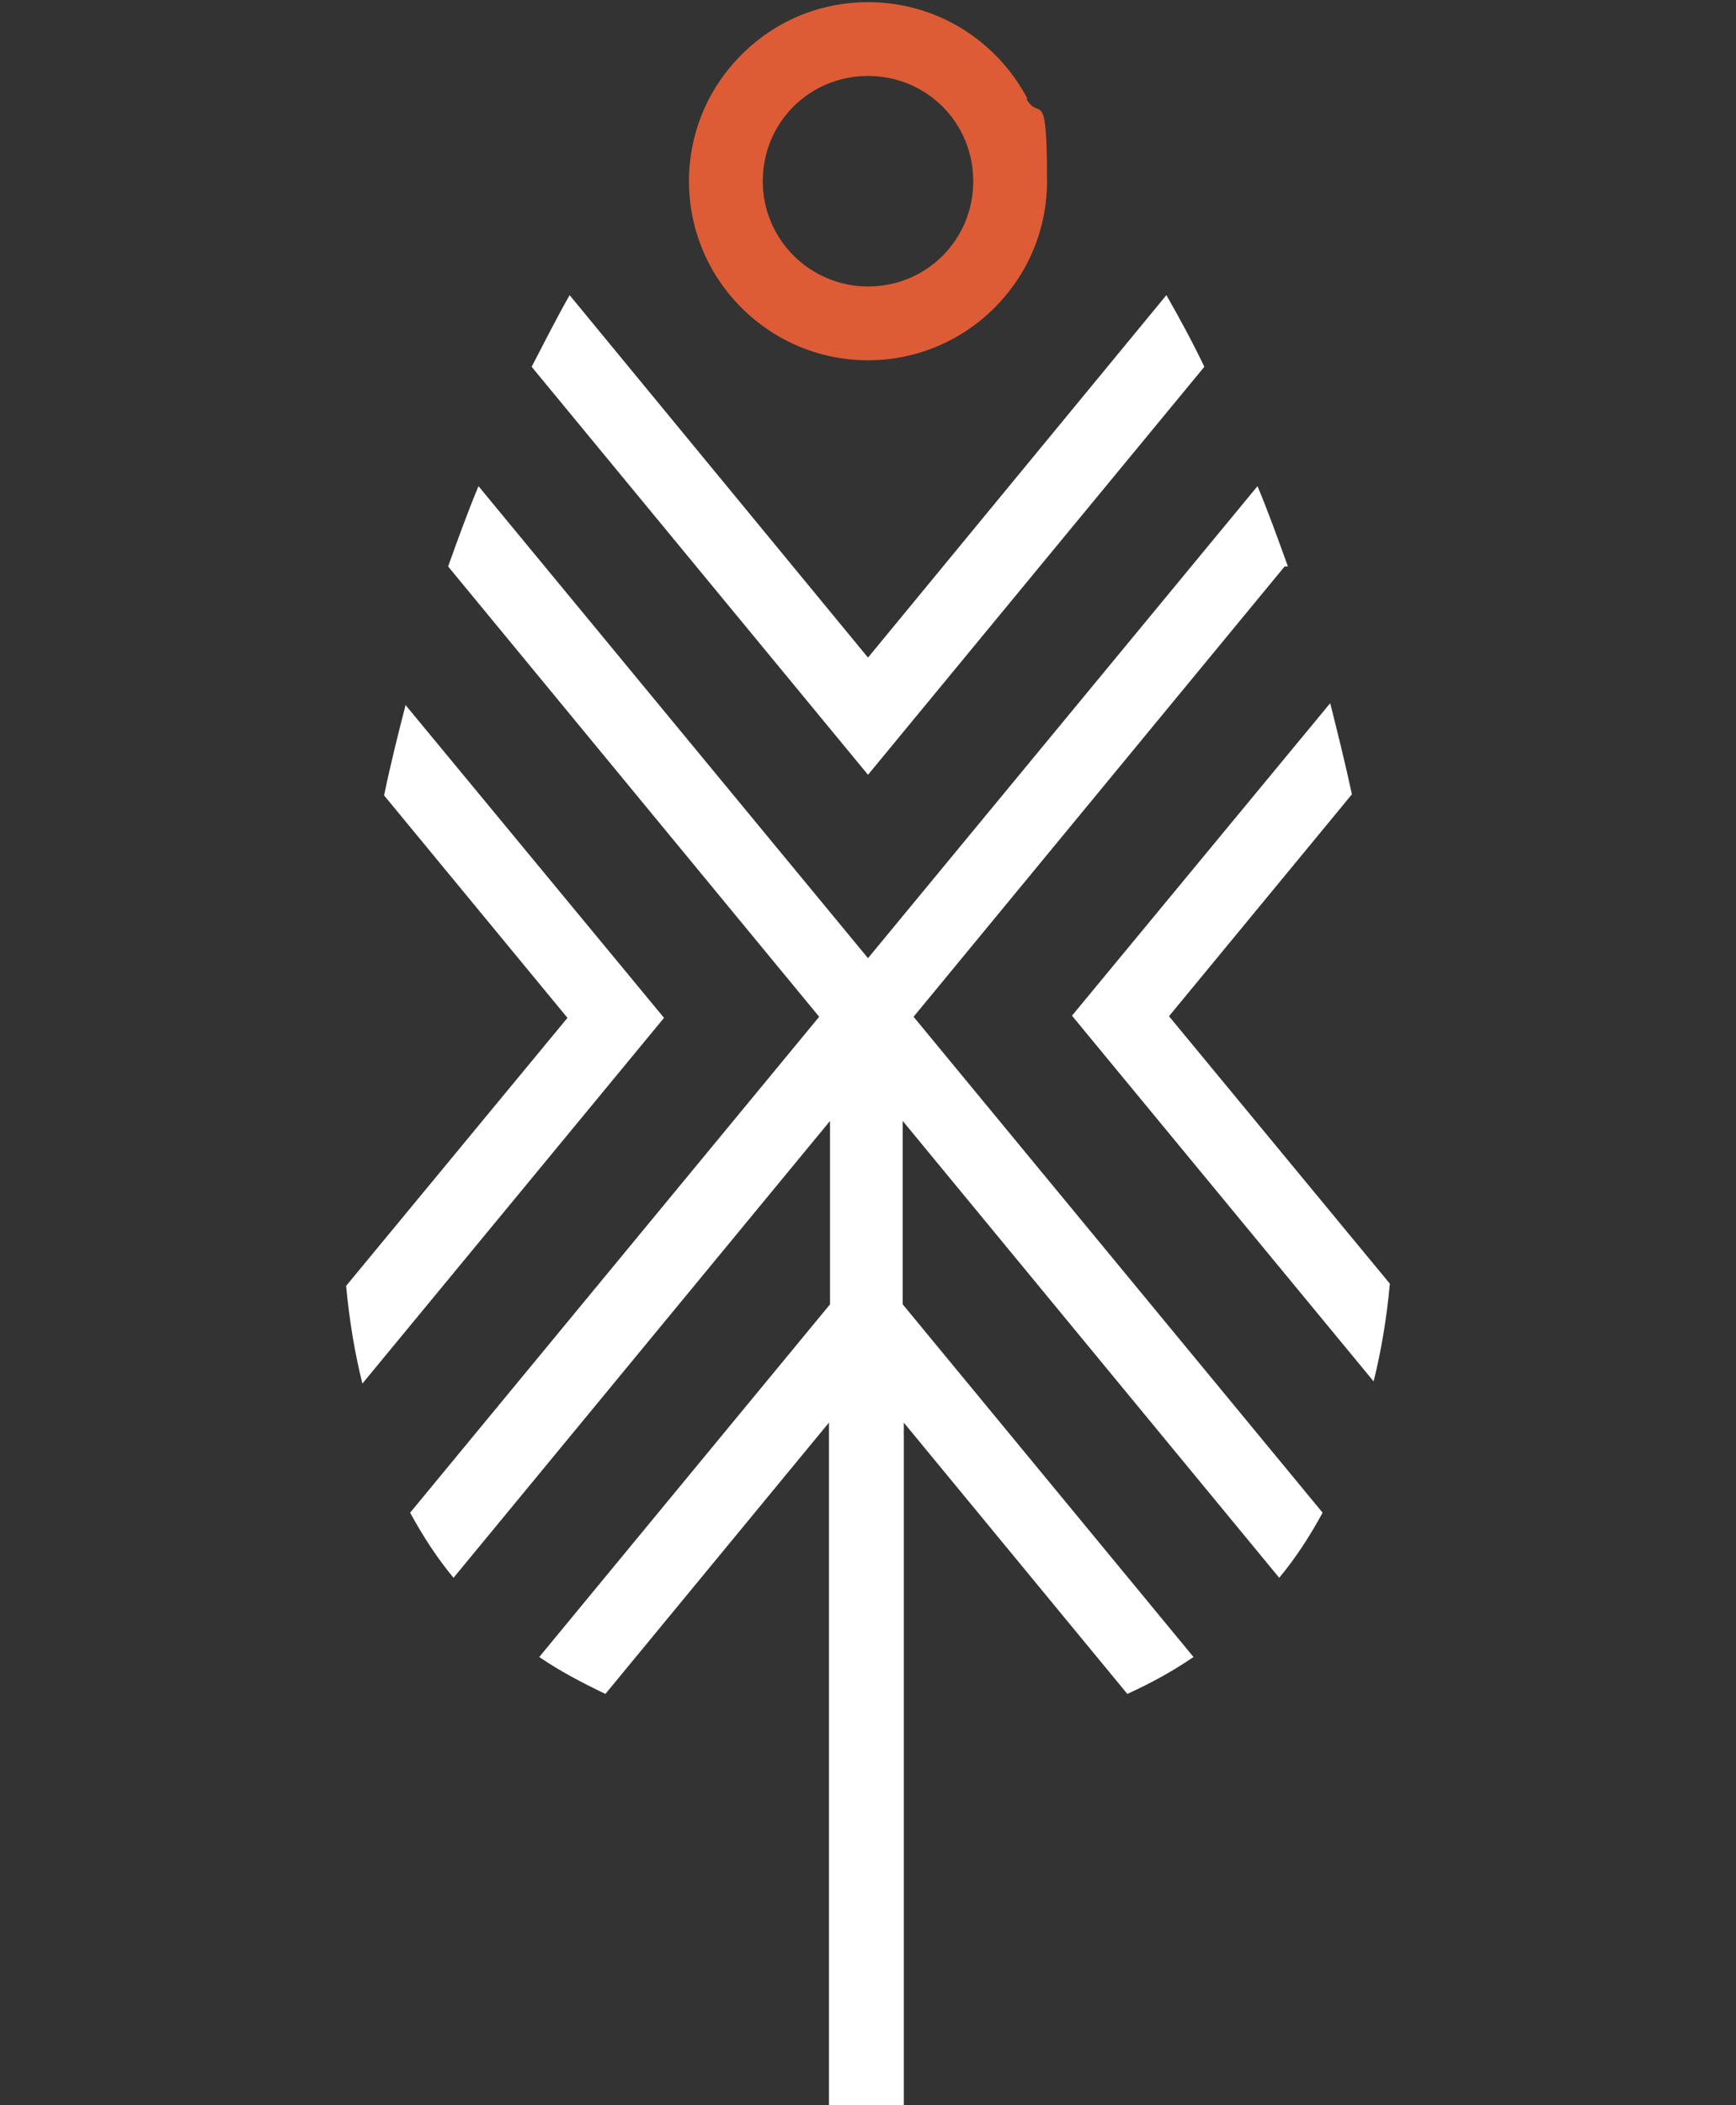
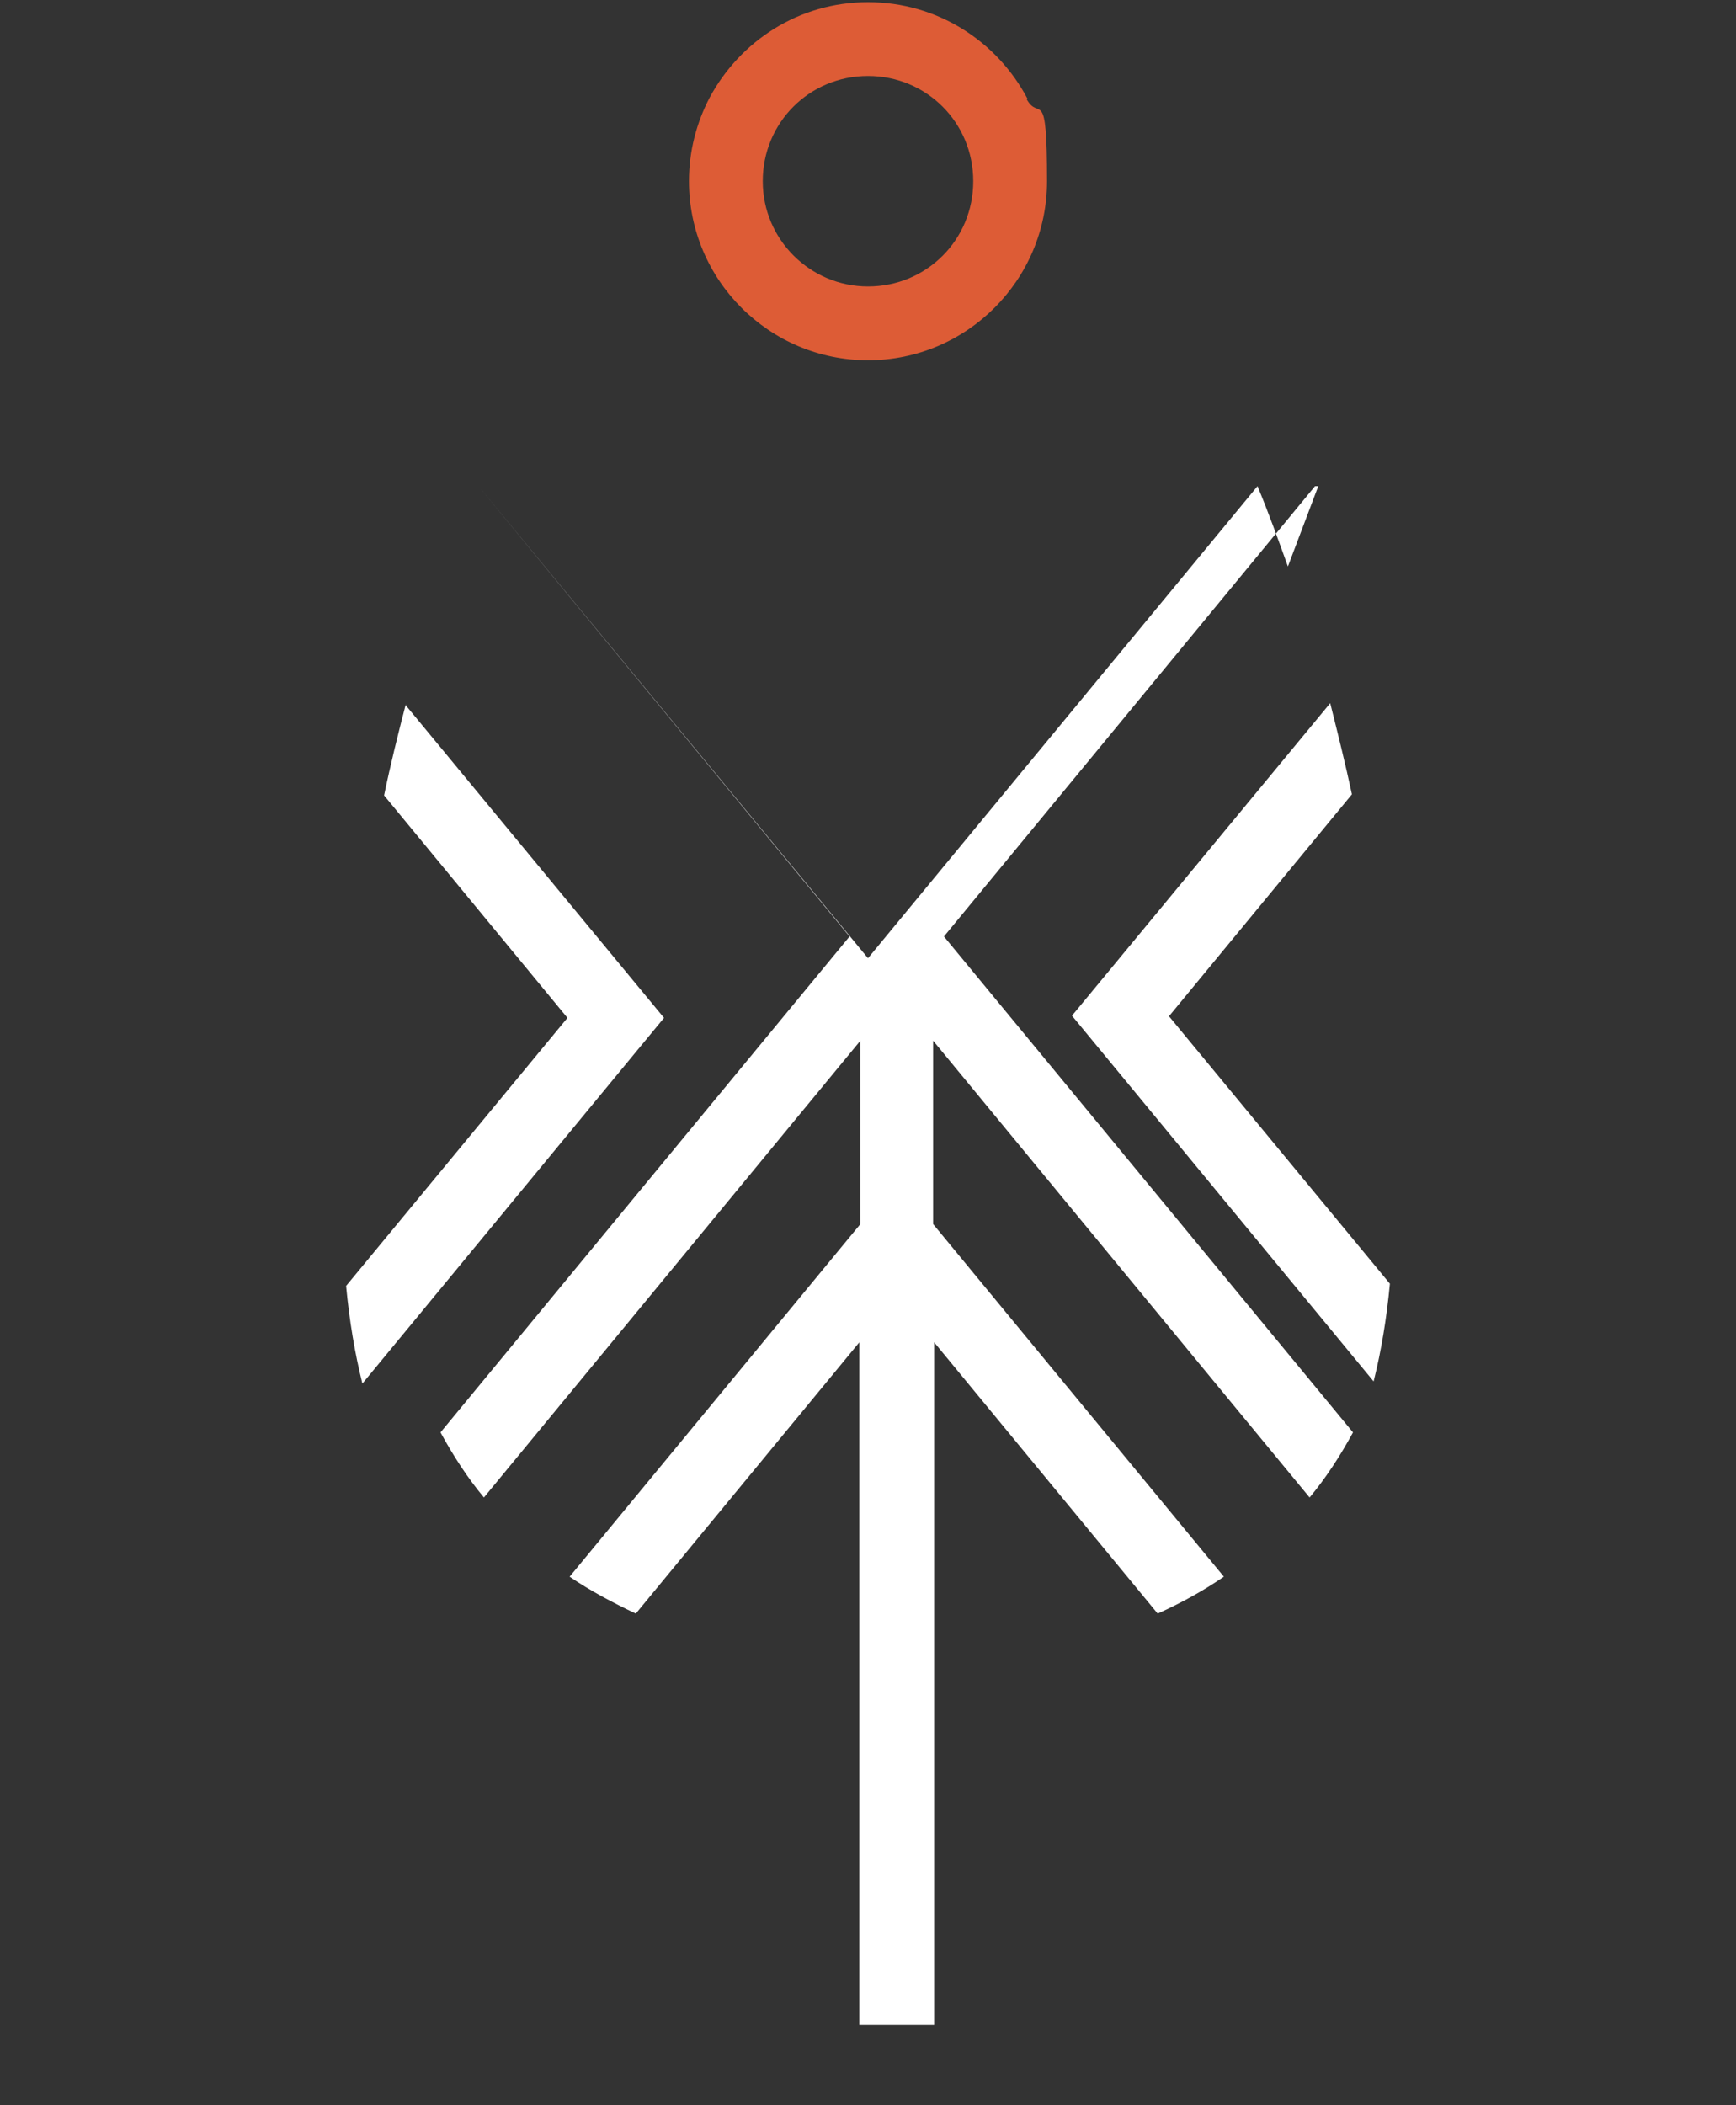
<svg xmlns="http://www.w3.org/2000/svg" id="Ebene_1" version="1.1" viewBox="0 0 160 194">
  <rect x="0" y="0" width="160" height="194" fill="#333333" stroke="none" />
  <defs>
    <style> .st0 { fill: #fff; } .st1 { fill: #dd5c36; } </style>
  </defs>
  <path class="st0" d="M107.7,93.7l16.9-20.5c-.6-2.8-1.3-5.6-2-8.4l-23.8,28.8,27.8,33.7c.7-2.8,1.2-5.8,1.5-9l-20.4-24.7h0Z" />
  <path class="st0" d="M37.4,64.9c-.7,2.7-1.4,5.5-2,8.4l16.9,20.5-20.4,24.7c.3,3.2.8,6.2,1.5,9l27.8-33.7-23.8-28.8h0Z" />
-   <path class="st0" d="M111,33.8c-1.1-2.3-2.3-4.5-3.5-6.6l-27.5,33.4-27.5-33.4c-1.2,2.1-2.3,4.3-3.5,6.6l31,37.6,31-37.6h0Z" />
-   <path class="st0" d="M118.7,52.2c-.9-2.5-1.8-5-2.8-7.4l-35.9,43.5-35.9-43.5c-1,2.4-1.9,4.9-2.8,7.4l34.2,41.5-37.7,45.7c1.2,2.2,2.5,4.2,4,6l34.7-42.1v16.9l-26.8,32.5c1.9,1.3,4,2.4,6.1,3.4l20.6-25v62.9h6.9v-62.9l20.6,25c2.2-1,4.2-2.1,6.1-3.4l-26.8-32.5v-16.9l34.7,42.1c1.5-1.8,2.8-3.8,4-6l-37.7-45.7,34.2-41.5h.3Z" />
+   <path class="st0" d="M118.7,52.2c-.9-2.5-1.8-5-2.8-7.4l-35.9,43.5-35.9-43.5l34.2,41.5-37.7,45.7c1.2,2.2,2.5,4.2,4,6l34.7-42.1v16.9l-26.8,32.5c1.9,1.3,4,2.4,6.1,3.4l20.6-25v62.9h6.9v-62.9l20.6,25c2.2-1,4.2-2.1,6.1-3.4l-26.8-32.5v-16.9l34.7,42.1c1.5-1.8,2.8-3.8,4-6l-37.7-45.7,34.2-41.5h.3Z" />
  <path class="st1" d="M94.7,9.1C91.9,3.8,86.4.2,80,.2s-11.8,3.6-14.6,8.8c-1.2,2.3-1.9,4.9-1.9,7.7,0,9.1,7.4,16.5,16.5,16.5s16.5-7.4,16.5-16.5-.7-5.4-1.9-7.6h0ZM80,26.4c-5.3,0-9.7-4.3-9.7-9.7s4.3-9.7,9.7-9.7,9.7,4.3,9.7,9.7-4.3,9.7-9.7,9.7Z" />
</svg>